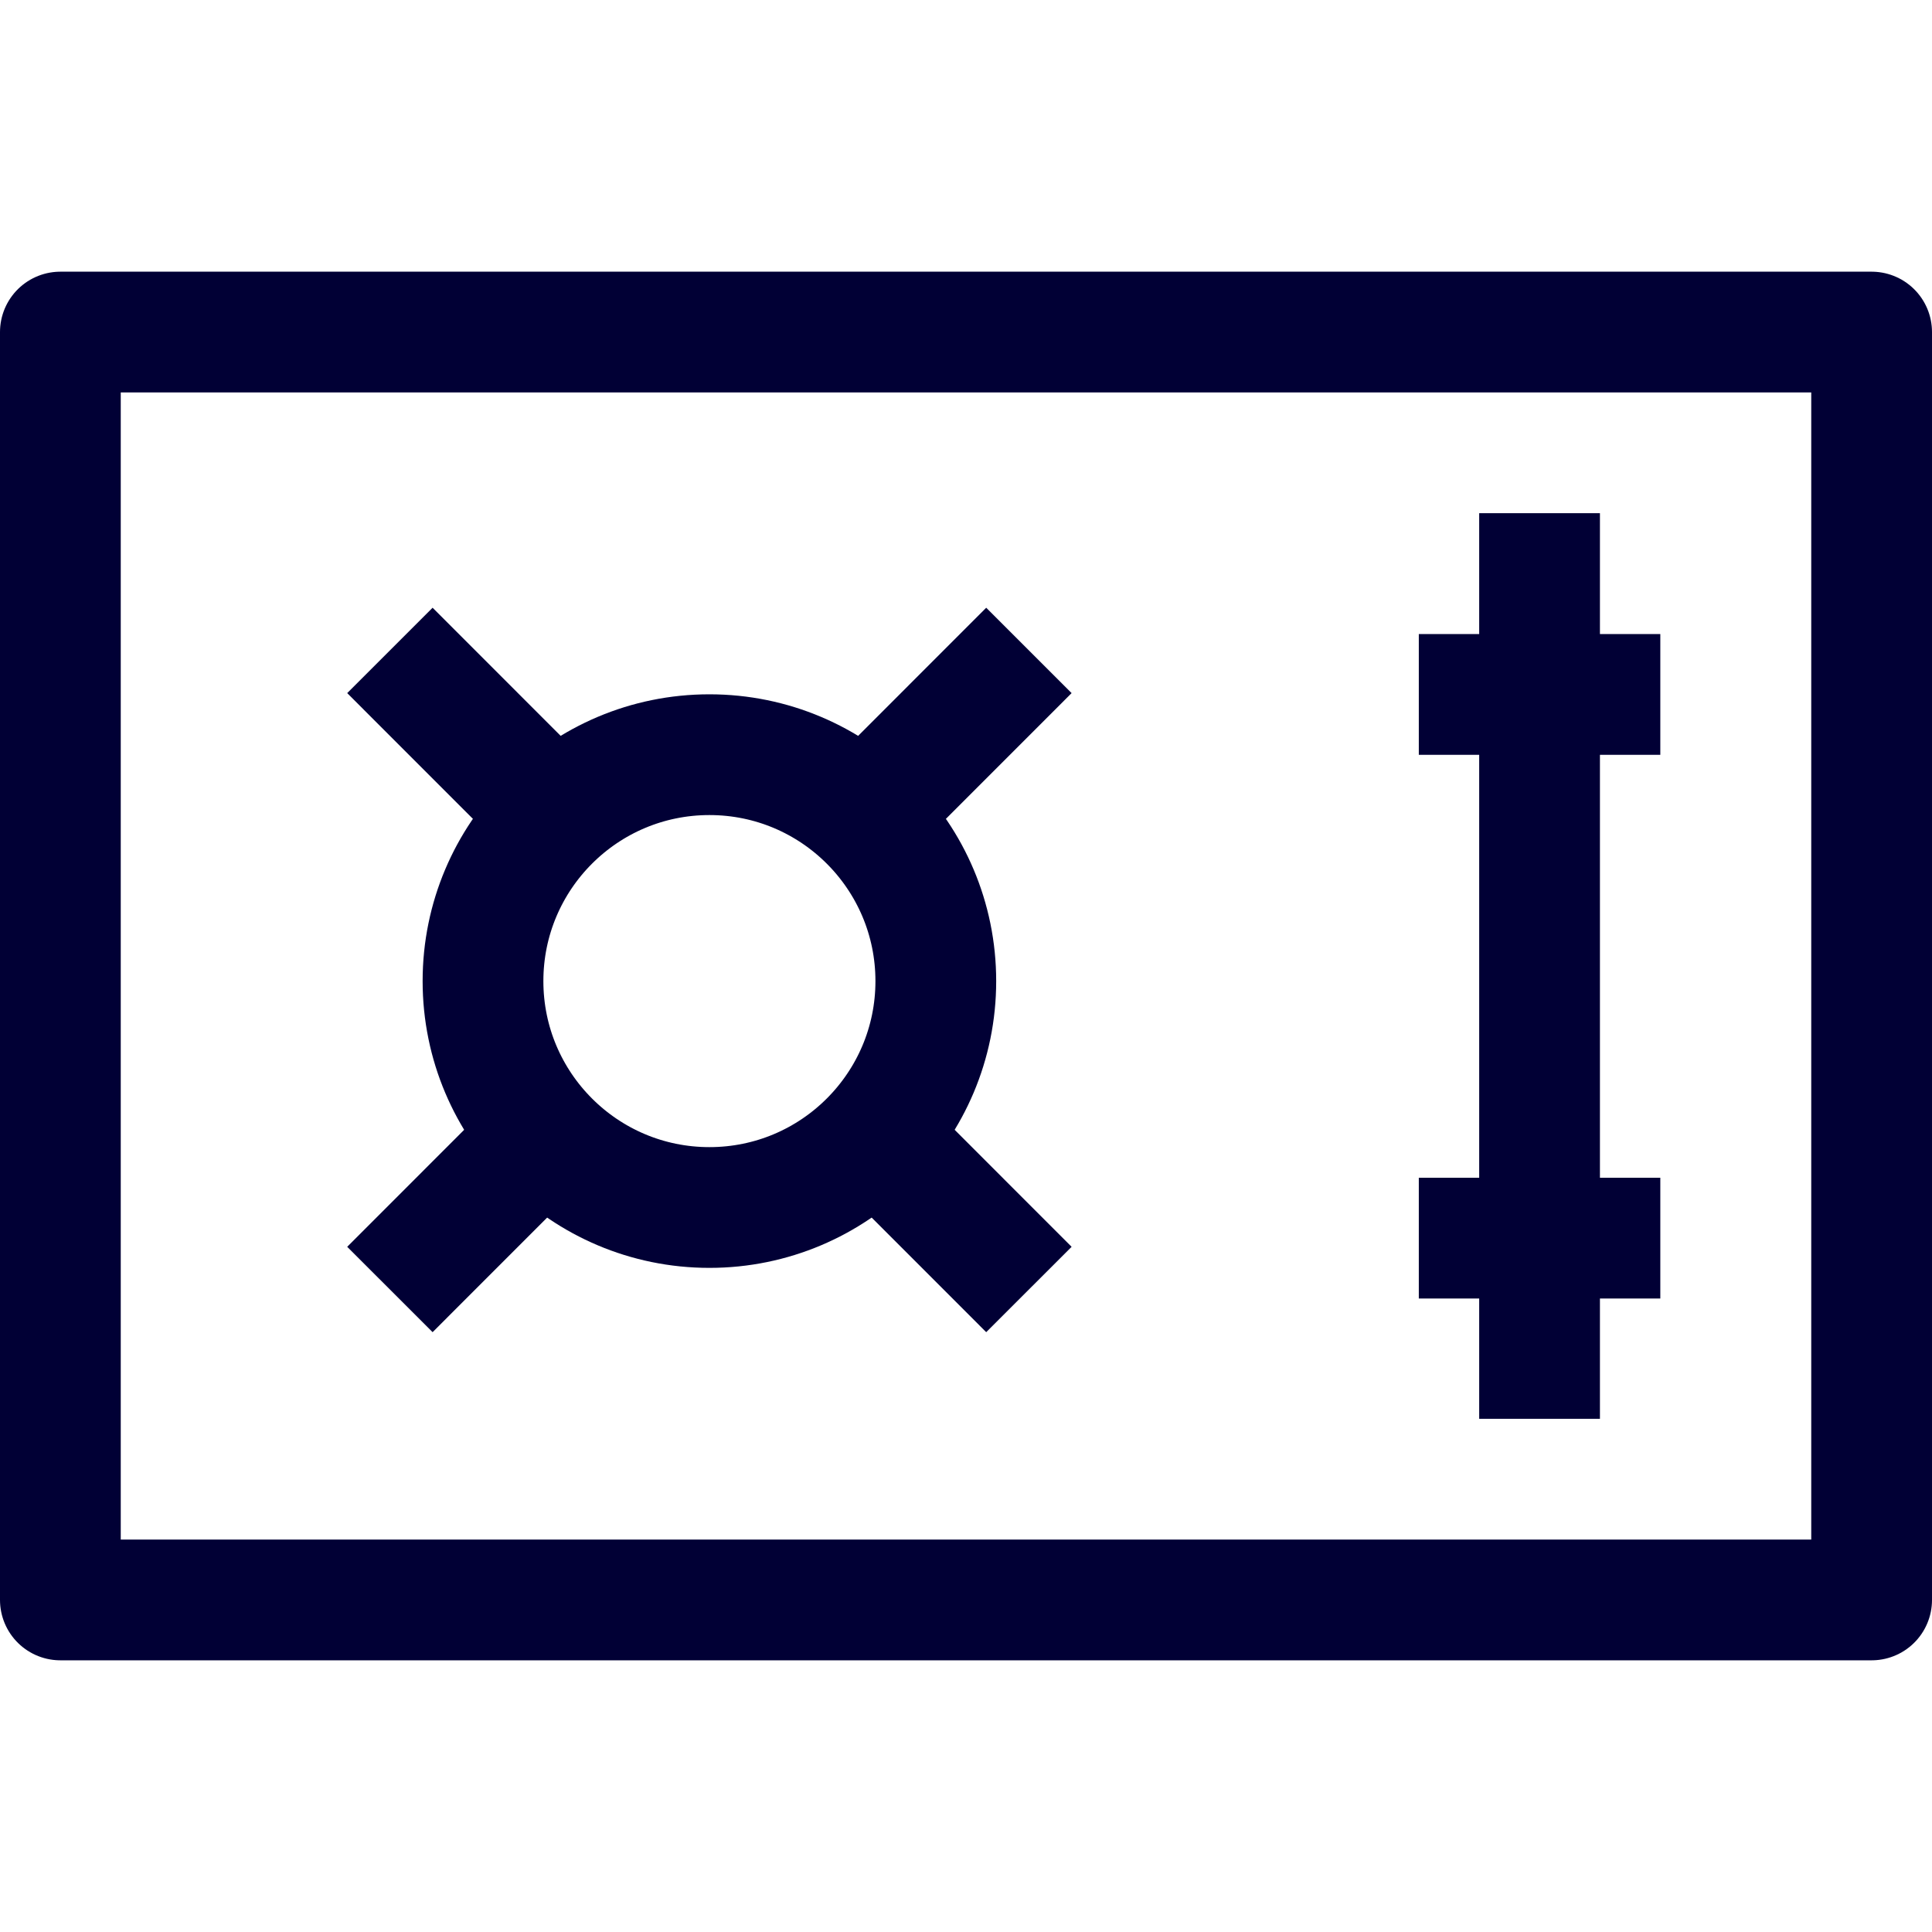
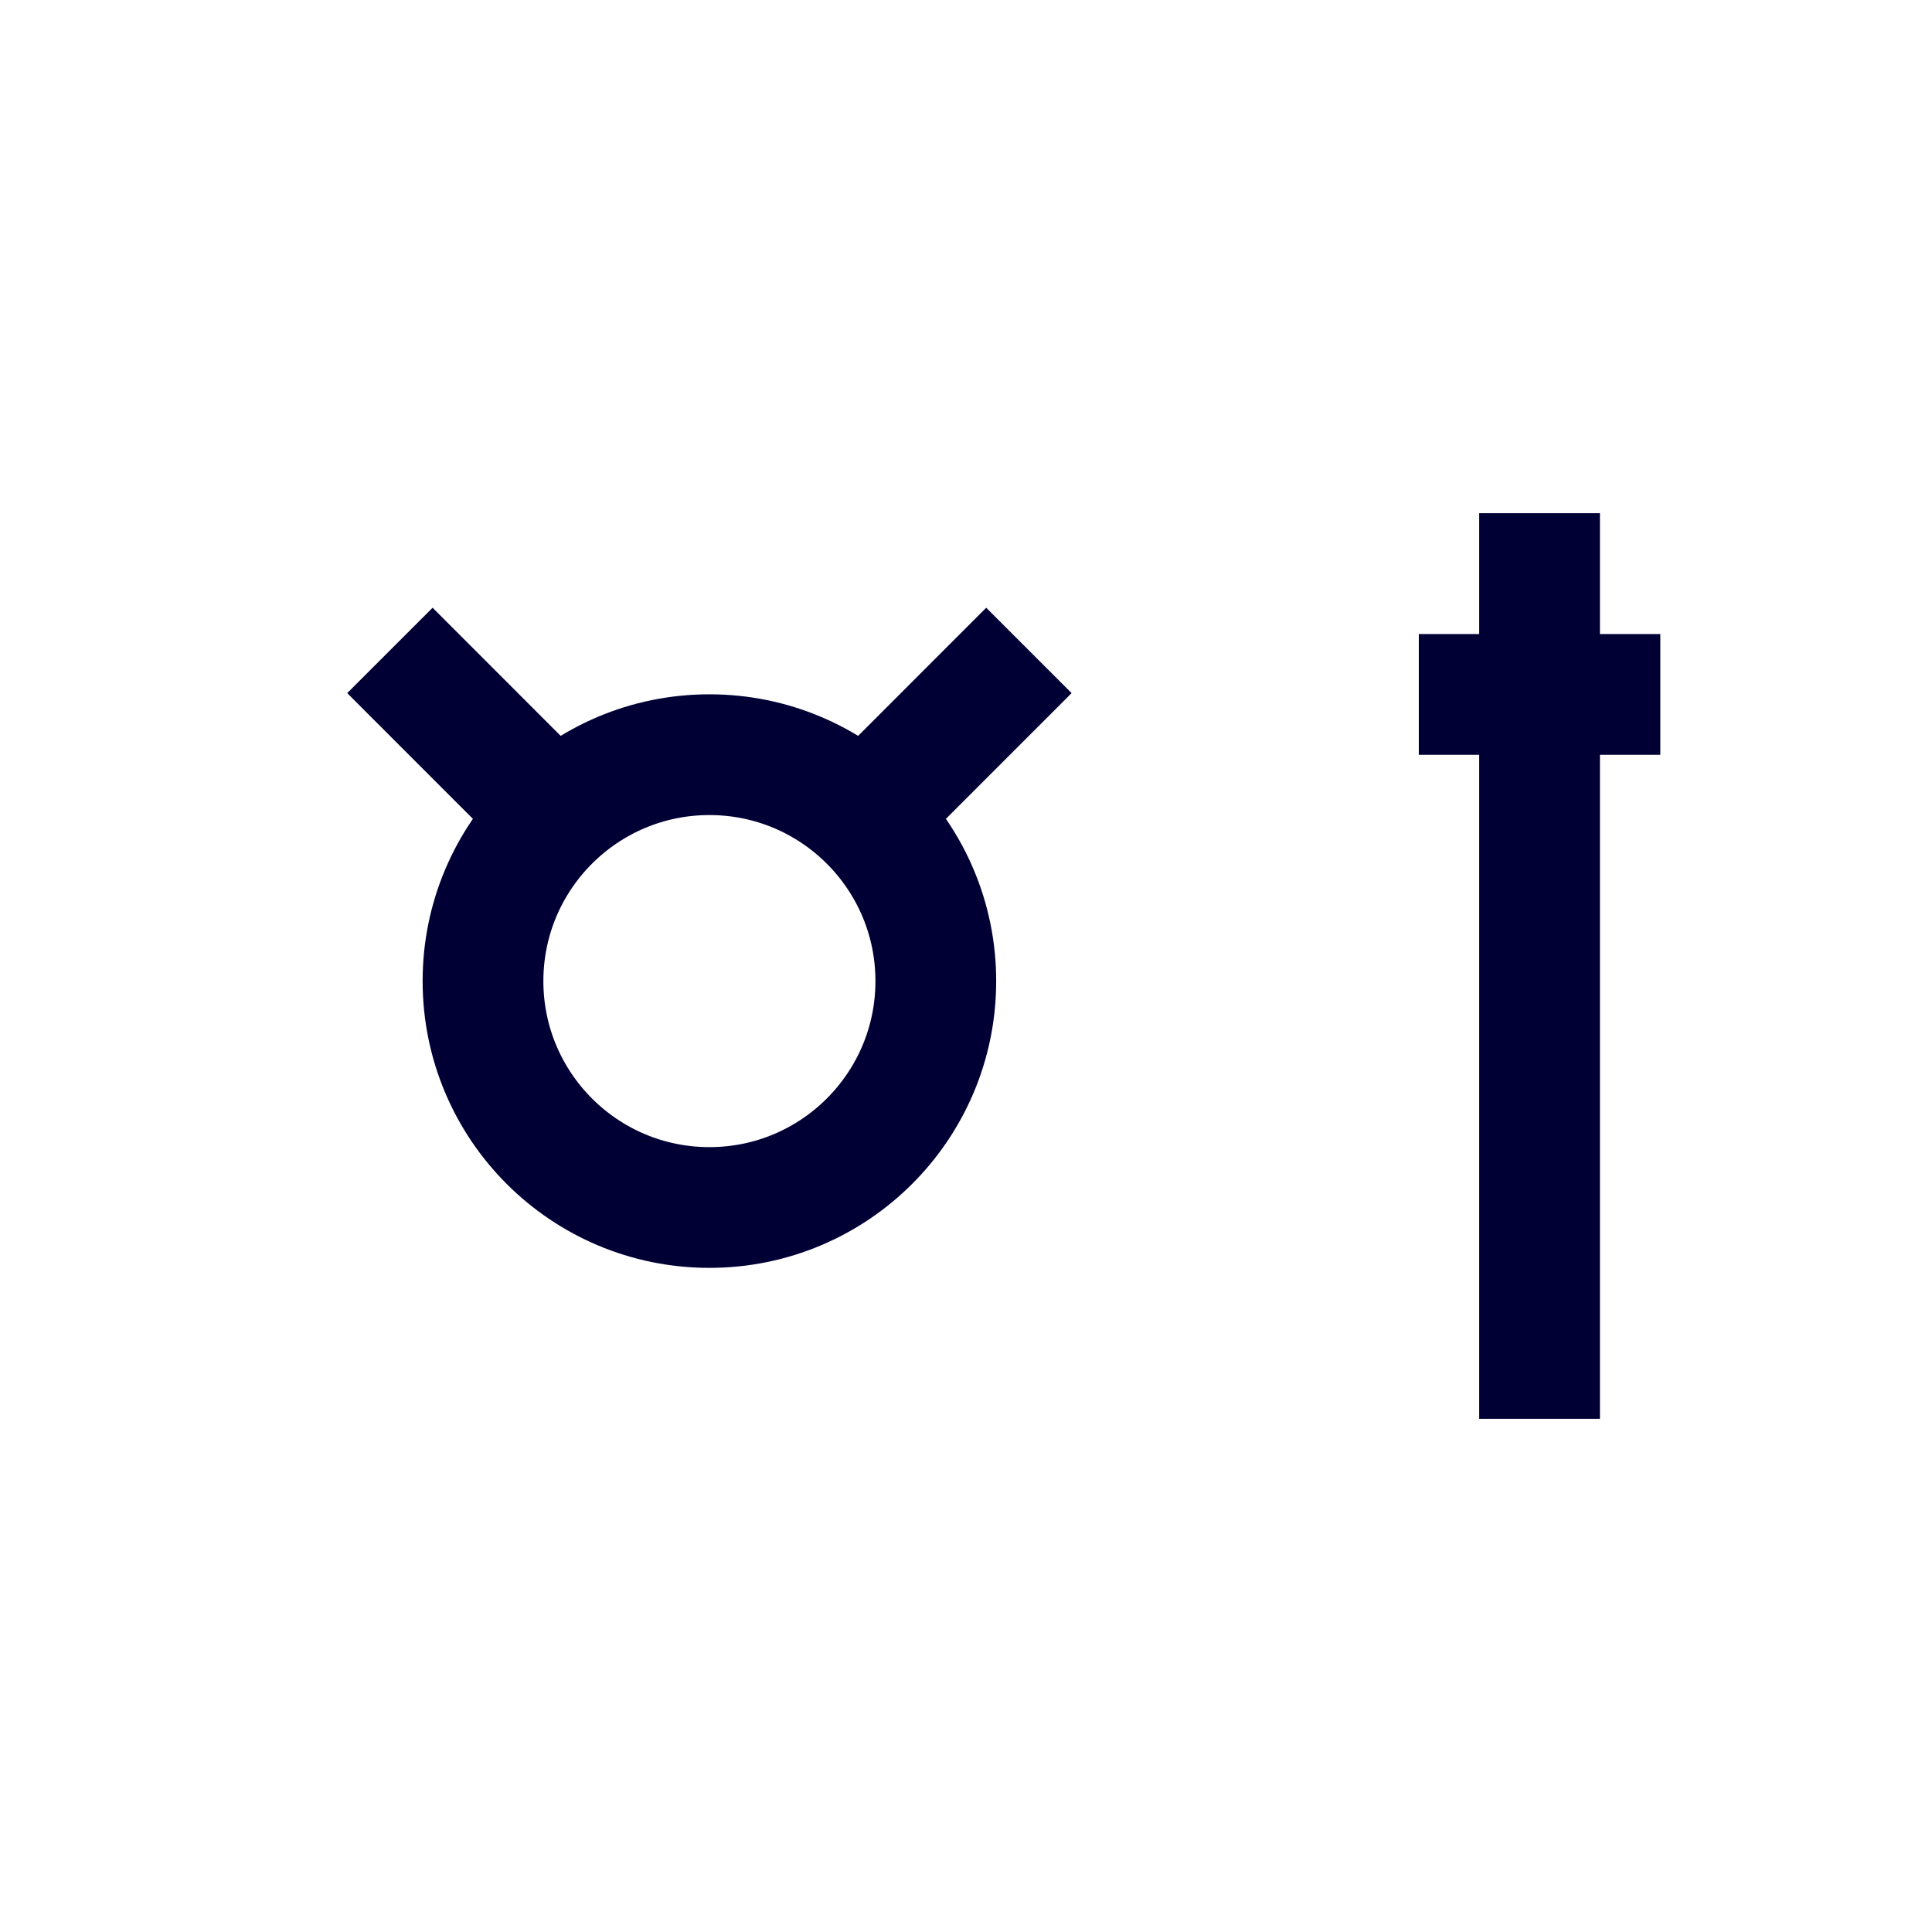
<svg xmlns="http://www.w3.org/2000/svg" aria-hidden="true" focusable="false" viewBox="0 0 32 32" width="32" height="32" fill="none" style="box-sizing: border-box; -webkit-transform: rotate(0deg); -ms-transform: rotate(0deg); transform: rotate(0deg); vertical-align: top">
  <circle cx="11.75" cy="16.25" r="3.75" stroke="#000" stroke-width="2" style="box-sizing: border-box; stroke-width: 2; stroke: #010035;" />
  <path d="M6.458,10.773l2.541,2.542" stroke="#000" stroke-width="2" stroke-linejoin="round" stroke-miterlimit="1.5" style="box-sizing: border-box; stroke-width: 2; stroke: #010035;" />
-   <path d="M14.501,18.816l2.541,2.542" stroke="#000" stroke-width="2" stroke-linejoin="round" stroke-miterlimit="1.5" style="box-sizing: border-box; stroke-width: 2; stroke: #010035;" />
  <path d="M17.042,10.773l-2.541,2.542" stroke="#000" stroke-width="2" stroke-linejoin="round" stroke-miterlimit="1.5" style="box-sizing: border-box; stroke-width: 2; stroke: #010035;" />
-   <path d="M8.999,18.816l-2.541,2.542" stroke="#000" stroke-width="2" stroke-linejoin="round" stroke-miterlimit="1.5" style="box-sizing: border-box; stroke-width: 2; stroke: #010035;" />
-   <rect x="1" y="5.5" width="30" height="21" stroke="#000" stroke-width="2" stroke-linejoin="round" stroke-miterlimit="1.5" style="box-sizing: border-box; stroke-width: 2; stroke: #010035;" />
  <path d="M23.5,11.502l4,-0" stroke="#000" stroke-width="2" stroke-linejoin="round" stroke-miterlimit="1.5" style="box-sizing: border-box; stroke-width: 2; stroke: #010035;" />
-   <path d="M23.5,20.507l4,0" stroke="#000" stroke-width="2" stroke-linejoin="round" stroke-miterlimit="1.5" style="box-sizing: border-box; stroke-width: 2; stroke: #010035;" />
  <path d="M25.5,8.5l0,15" stroke="#000" stroke-width="2" stroke-linejoin="round" stroke-miterlimit="1.5" style="box-sizing: border-box; stroke-width: 2; stroke: #010035;" />
</svg>